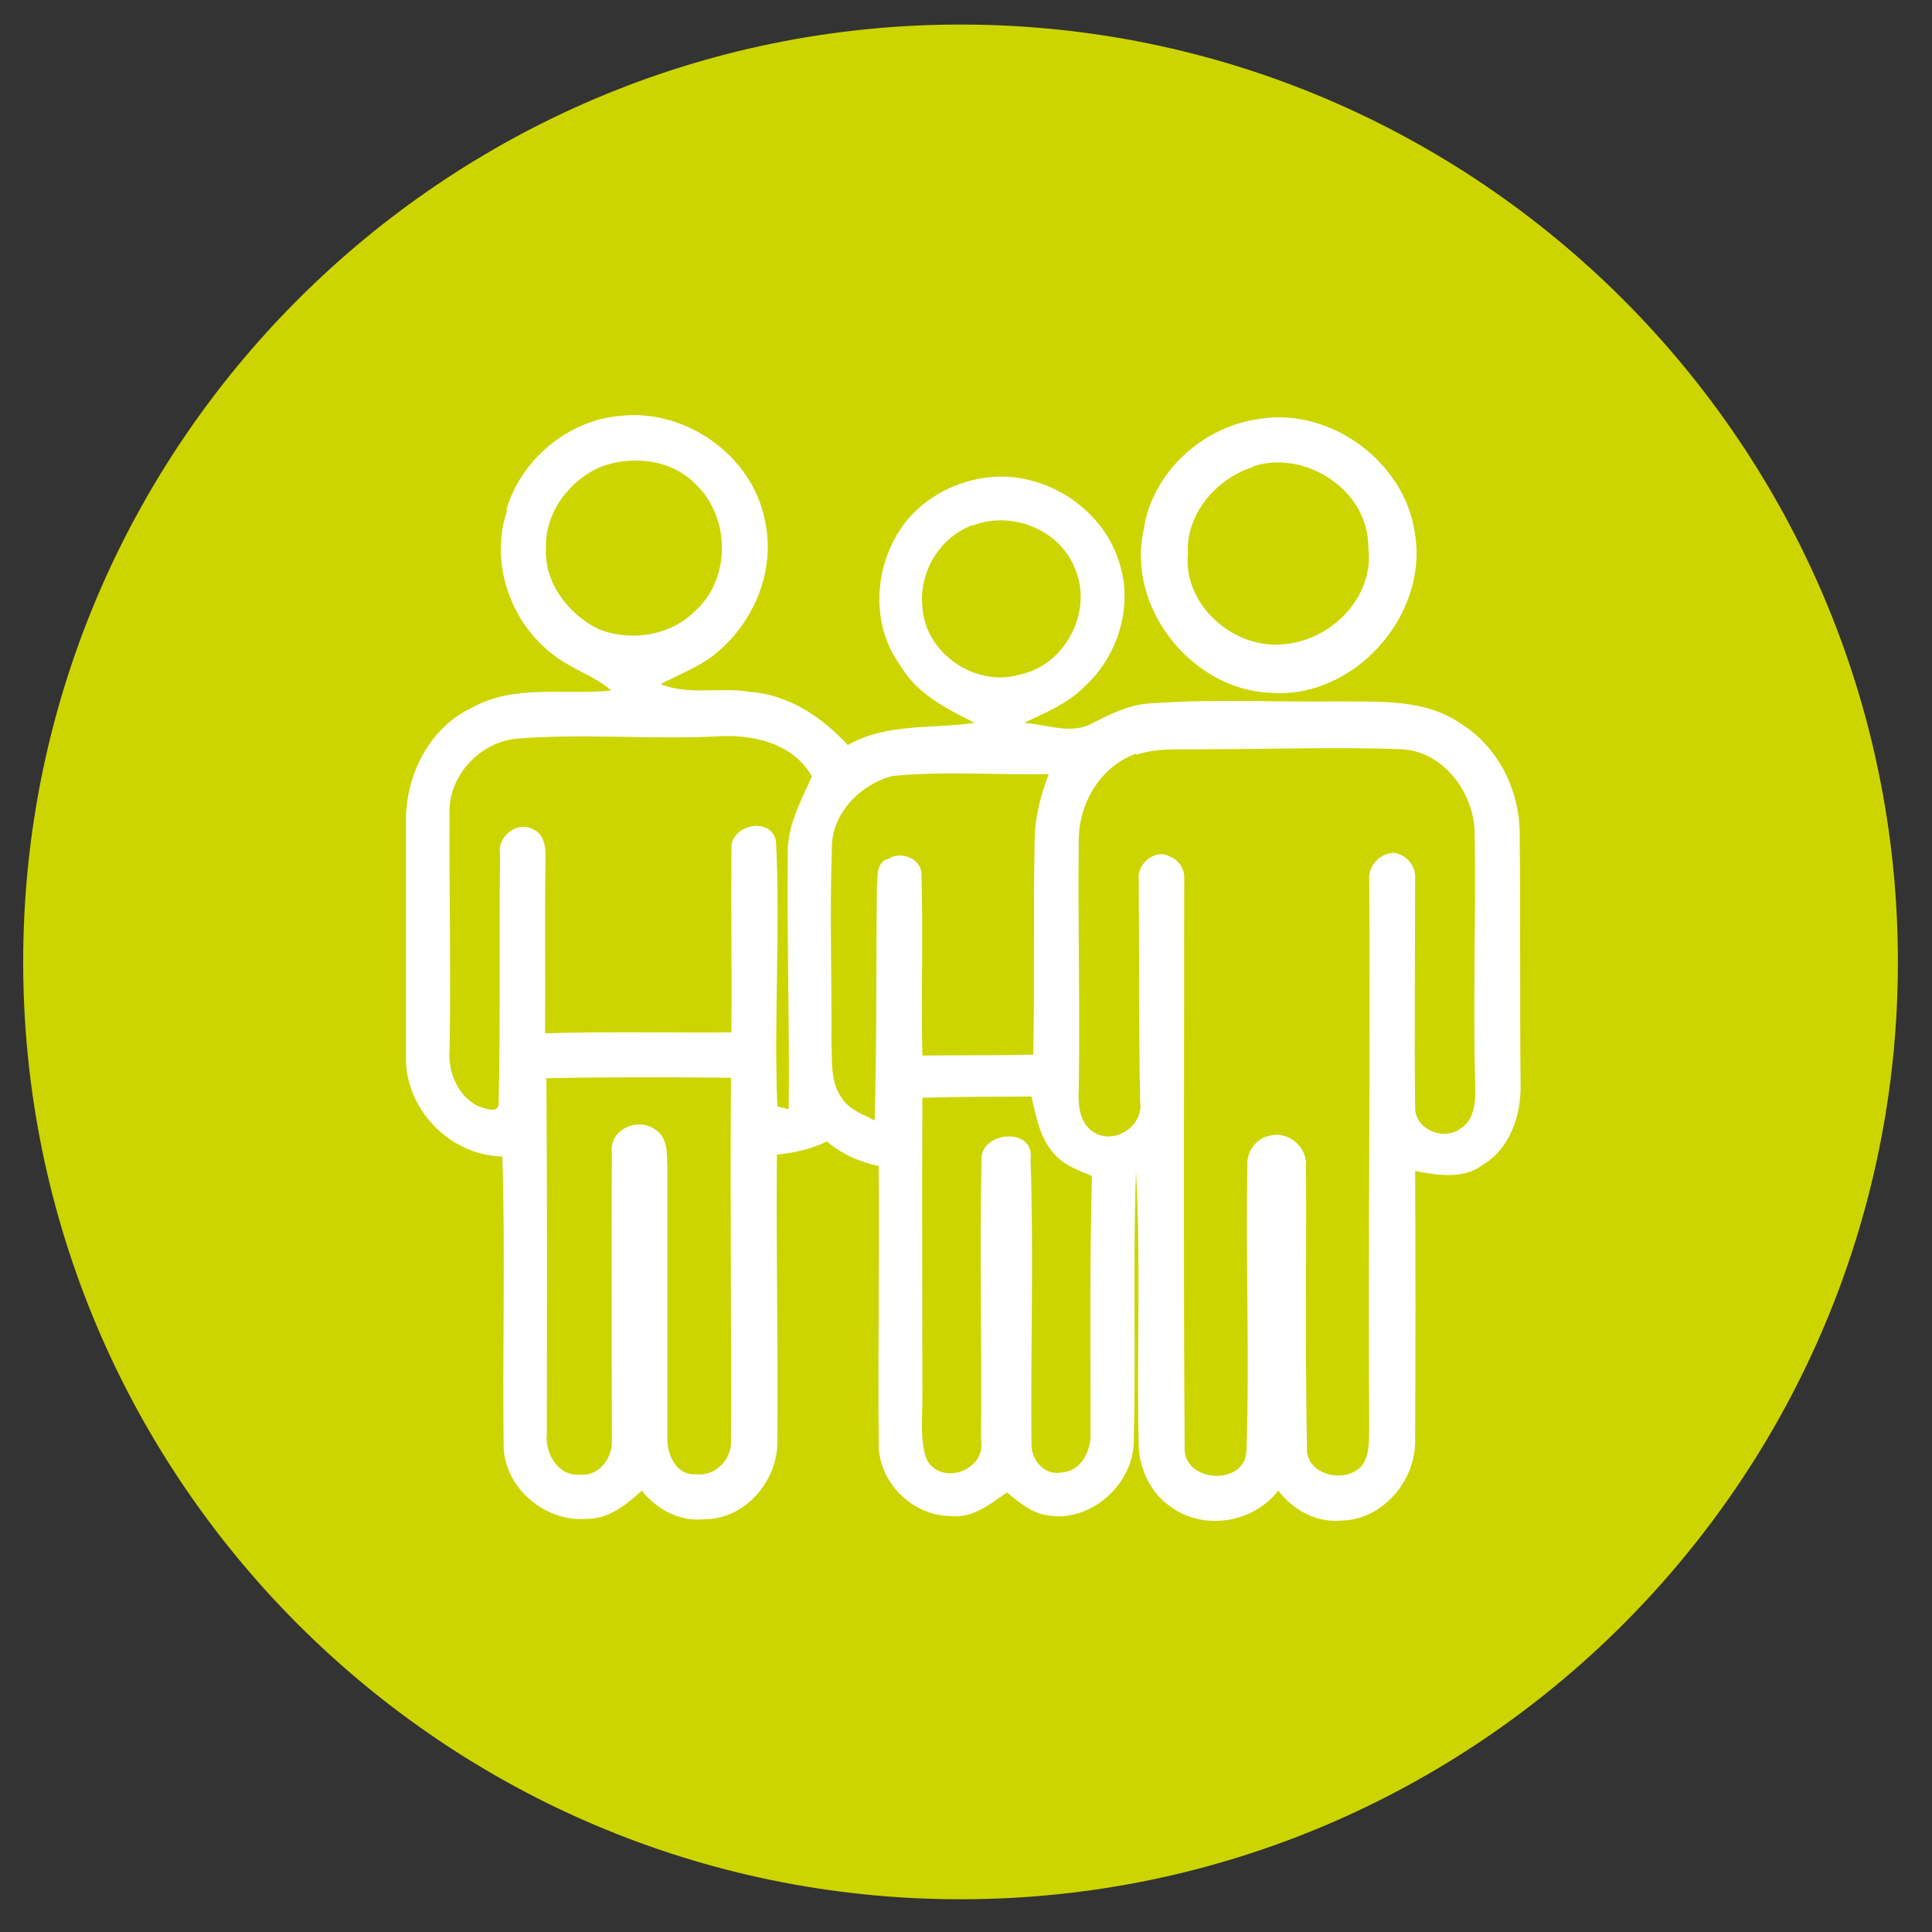
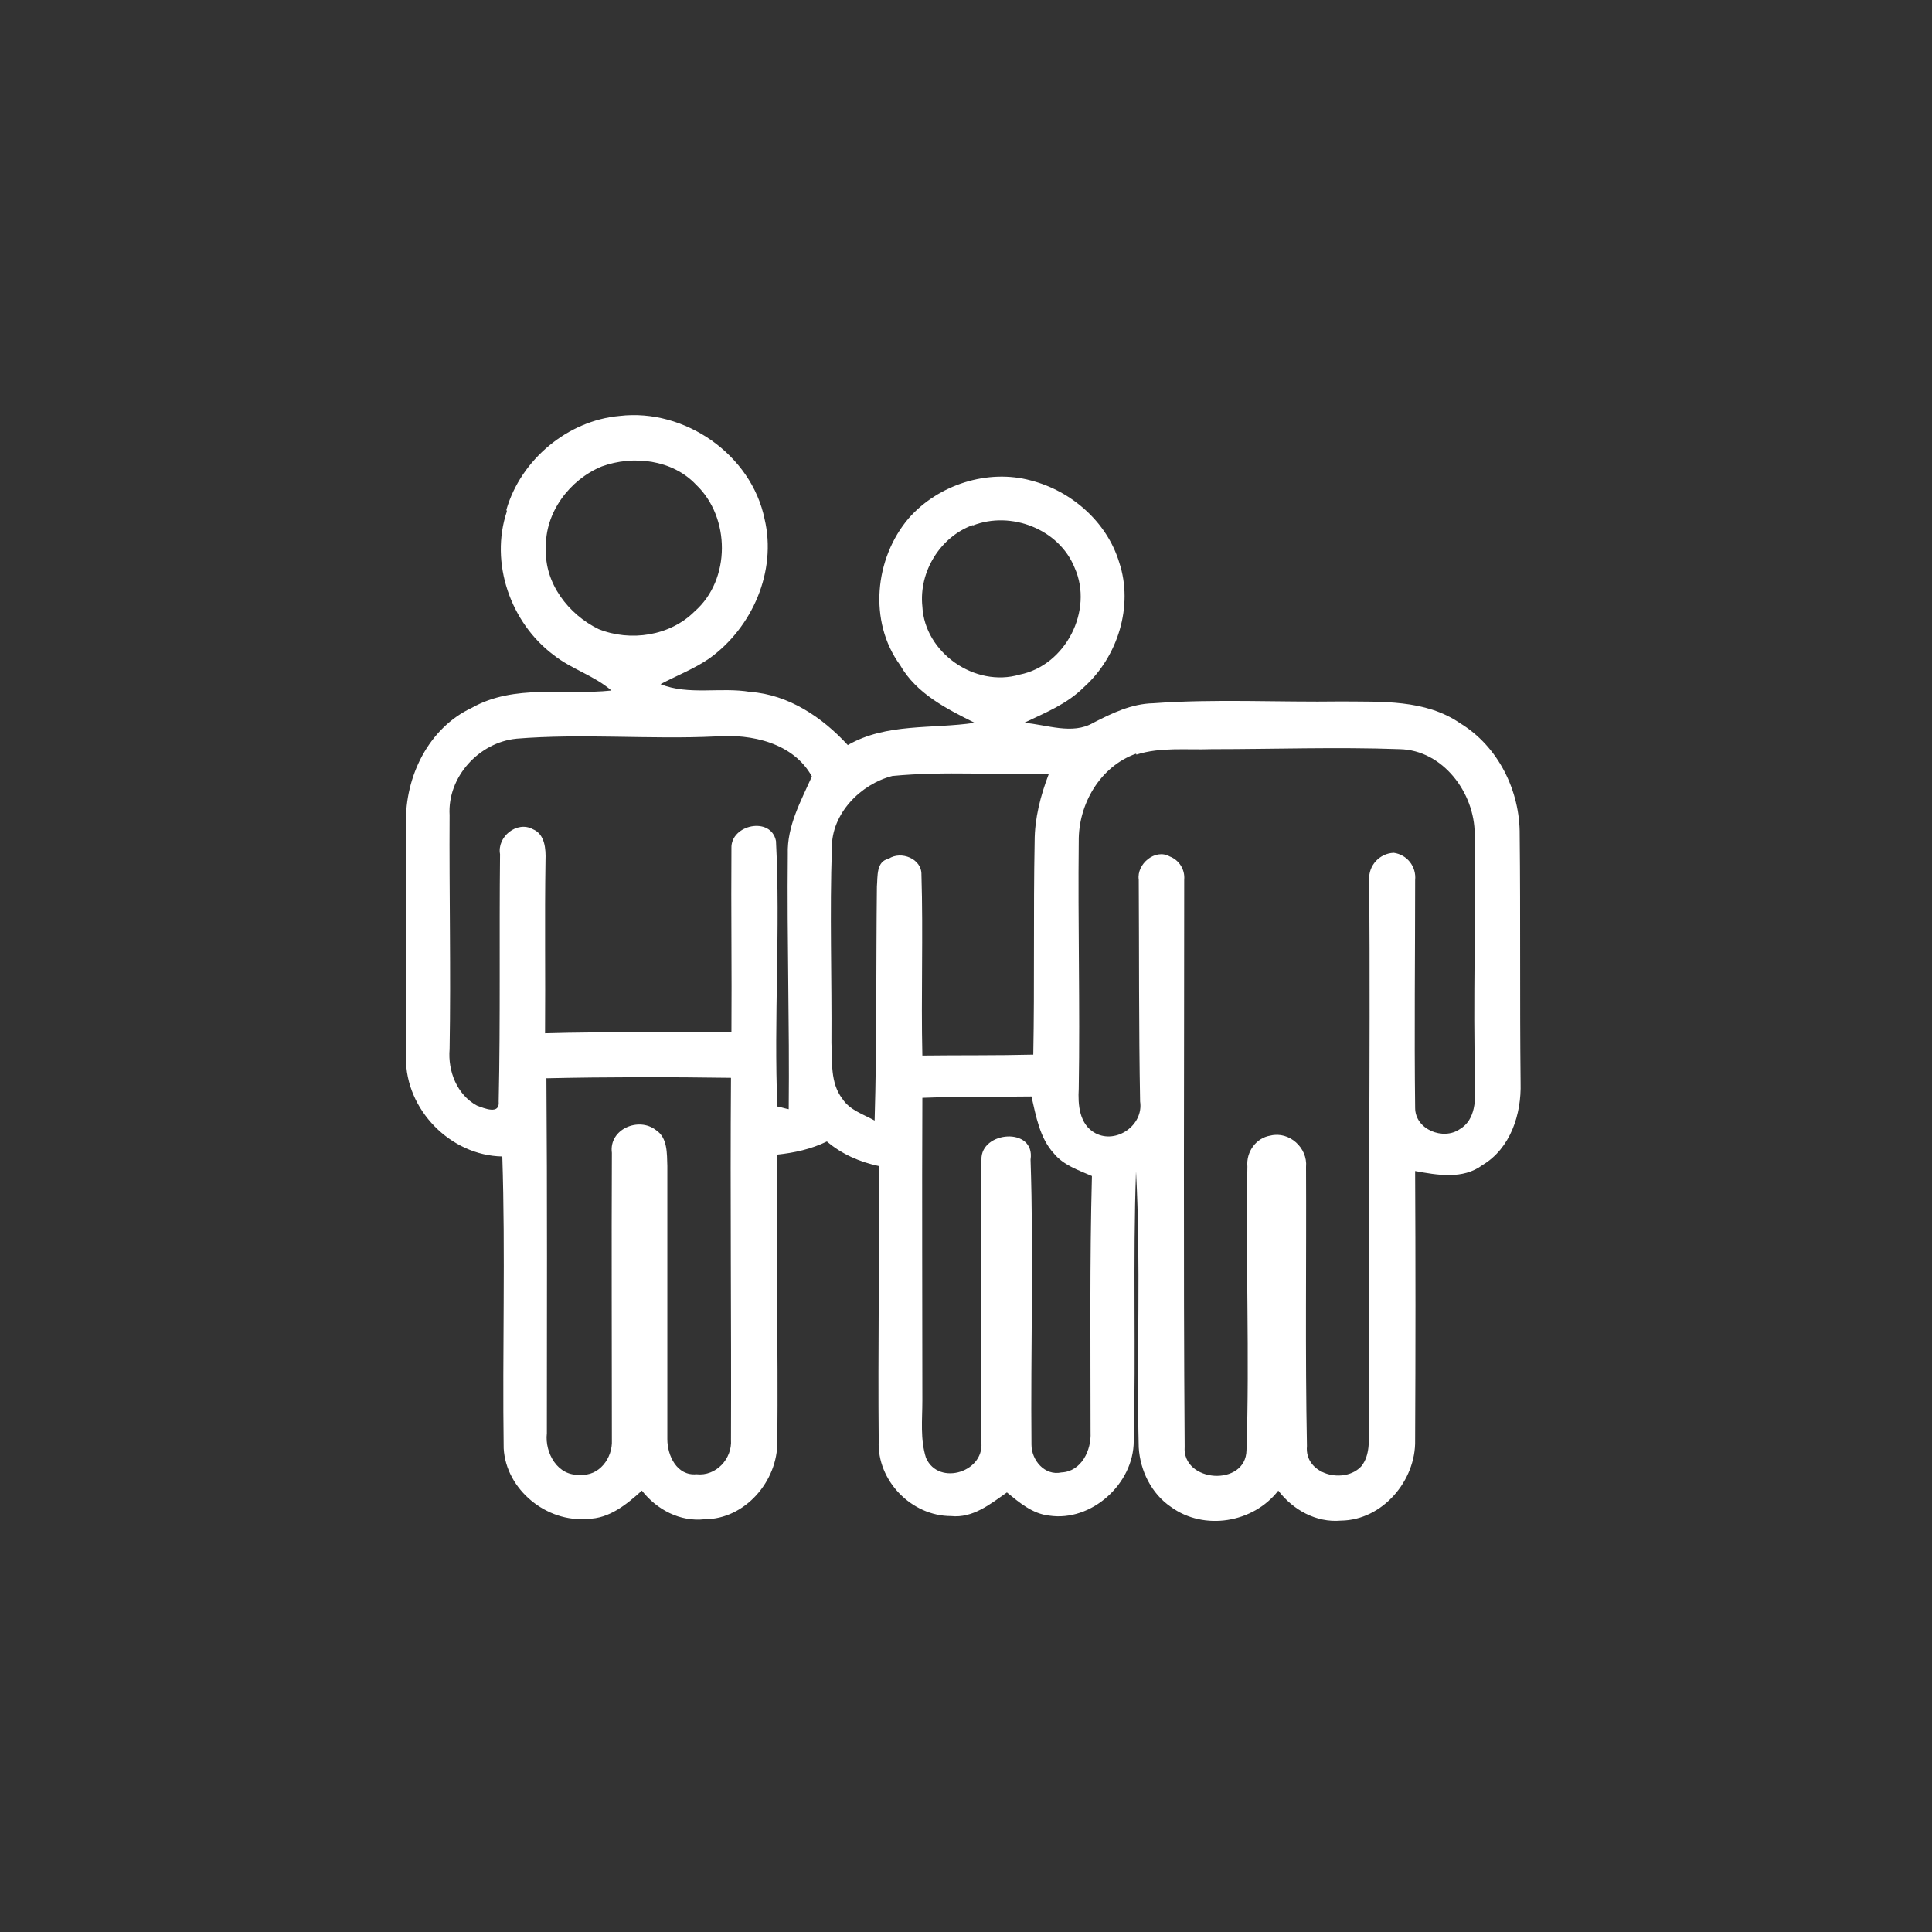
<svg xmlns="http://www.w3.org/2000/svg" id="Ebene_1" data-name="Ebene 1" version="1.1" viewBox="0 0 425 425">
  <rect x="0" y="0" width="425" height="425" fill="#333333" stroke="none" />
  <defs>
    <style>
      .cls-1 {
        fill: #cdd500;
      }

      .cls-1, .cls-2 {
        stroke-width: 0px;
      }

      .cls-2 {
        fill: #fff;
      }
    </style>
  </defs>
-   <circle class="cls-1" cx="214.9" cy="214" r="194.4" />
-   <path class="cls-1" d="M211.3,5.4C97.6,5.4,5.1,97.9,5.1,211.6s92.5,206.2,206.2,206.2,206.2-92.5,206.2-206.2S325,5.4,211.3,5.4ZM211.3,398.3c-103,0-186.8-83.8-186.8-186.8S108.3,24.8,211.3,24.8s186.8,83.8,186.8,186.8-83.8,186.8-186.8,186.8Z" />
  <g>
    <path class="cls-2" d="M111.4,112.1c3.2-11,13.5-19.6,24.9-20.6,14.3-1.7,29,8.5,31.9,22.7,2.7,11.5-2.7,23.8-12.1,30.6-3.3,2.3-7.2,3.8-10.8,5.7,6.2,2.5,13.2.6,19.7,1.7,8.5.6,15.9,5.6,21.5,11.7,8.5-4.9,18.6-3.5,27.9-4.9-6.2-3.1-12.8-6.4-16.4-12.7-7-9.6-5.6-23.5,1.9-32.3,6.5-7.4,17.4-10.9,26.9-8.3,8.9,2.3,16.7,9.1,19.4,18,3.2,9.6-.3,20.8-7.8,27.5-3.7,3.7-8.5,5.6-13.1,7.8,5,.4,10.6,2.7,15.2,0,4.1-2.1,8.4-4.2,13.2-4.3,13.7-1,27.5-.2,41.3-.4,8.8.1,18.5-.5,26.2,4.8,8.4,5.1,13.2,14.9,13.1,24.6.2,18.2,0,36.3.2,54.5.2,6.9-2.2,14.4-8.4,18.1-4.3,3.2-9.9,2.2-14.8,1.3.1,19.7.1,39.5,0,59.2.2,8.9-7.2,17.6-16.3,17.7-5.5.5-10.6-2.4-13.8-6.6-5.5,7.1-16.3,8.9-23.6,3.6-4.3-2.9-6.8-8-7.1-13.1-.5-20.2.5-40.5-.6-60.7-.7,19.7,0,39.5-.5,59.3,0,9.4-9.3,17.8-18.6,16.4-3.7-.4-6.6-2.9-9.3-5.1-3.7,2.6-7.5,5.7-12.3,5.2-8.7,0-16.3-7.8-15.9-16.5-.2-20.2.2-40.3,0-60.5-4.2-.9-8.1-2.6-11.4-5.4-3.5,1.7-7.2,2.5-11,2.9-.2,21,.3,42,.1,63.1.1,8.7-7.1,17.1-16,17.1-5.4.6-10.5-2.1-13.8-6.3-3.3,3-7.2,6.2-11.9,6.2-9,.9-18-6.4-18.5-15.5-.3-21.4.4-42.8-.3-64.2-11.4-.2-21.3-10.3-21.2-21.7,0-17.2,0-34.4,0-51.6-.2-10.2,4.9-20.9,14.5-25.4,9.4-5.3,20.4-2.7,30.7-3.8-3.8-3.3-8.8-4.7-12.7-7.8-9.5-7.1-14.1-20.3-10.3-31.6ZM132.4,102.6c-7.1,2.9-12.6,10.2-12.3,18-.4,7.7,5,14.6,11.6,17.8,7,2.8,15.7,1.5,21.1-3.9,8-7,7.9-20.7.3-27.9-5.2-5.5-13.8-6.5-20.7-4ZM214,115.5c-7.2,2.6-11.9,10.3-11.1,17.9.5,10.2,11.6,17.9,21.4,15,10.1-2,16.3-14.1,12.1-23.5-3.4-8.5-14-12.6-22.4-9.3ZM113.6,162.5c-8.2.8-15.2,8.4-14.7,16.8-.1,17.2.3,34.3,0,51.5-.4,4.8,1.6,10,6,12.4,1.6.6,5.1,2.1,4.8-.9.4-18.1.1-36.3.3-54.4-.7-3.8,3.7-7.4,7.2-5.5,2.7,1.1,2.9,4.4,2.8,6.9-.2,12.7,0,25.3-.1,38,13.7-.4,27.3-.1,41-.2.1-13.5-.1-27,0-40.5-.2-5.2,8.7-7.1,9.8-1.6,1,19.4-.5,39,.3,58.4.6.1,1.9.5,2.5.6.2-18.7-.4-37.4-.2-56.1-.2-6.2,2.9-11.7,5.3-17.1-4.1-7.4-13.3-9.4-21.1-8.8-14.7.7-29.3-.7-44,.5ZM249.9,165.8c-7.9,2.8-12.7,11.1-12.6,19.3-.2,18.1.3,36.2,0,54.4-.2,3.5.1,7.9,3.7,9.8,4.6,2.4,10.6-1.8,9.8-7-.3-16.3-.2-32.5-.3-48.8-.5-3.4,3.6-6.9,6.8-5.1,2.1.8,3.4,2.9,3.2,5.1,0,41.6-.2,83.2.1,124.7-.6,8,13.5,8.9,13.6.8.7-20.8-.2-41.6.2-62.4-.3-3.2,1.9-6.3,5.1-6.8,4.1-1,8.2,2.7,7.8,6.9.1,20.5-.2,40.9.2,61.4-.6,6.3,8.3,8.5,12,4.4,1.9-2.4,1.6-5.7,1.7-8.6-.3-40.1.3-80.3,0-120.4-.2-3.1,2.3-5.8,5.4-5.9,2.9.4,5,3,4.7,6,0,16.7-.2,33.4,0,50.1,0,4.8,6.2,7.2,9.8,4.7,3.6-2.1,3.5-6.7,3.4-10.3-.5-18.2.2-36.4-.1-54.6,0-9.1-7-18.5-16.5-18.7-13.8-.5-27.6,0-41.4,0-5.5.2-11.2-.5-16.5,1.2ZM183,186.5c-.5,14.3,0,28.6-.1,42.9.2,4.1-.3,8.8,2.4,12.3,1.6,2.5,4.6,3.4,7.1,4.8.5-17.2.3-34.3.5-51.5.2-2.2-.2-5.5,2.6-6.1,2.7-1.8,7.3,0,7.2,3.5.4,13.2-.1,26.5.2,39.8,8.1-.1,16.2,0,24.4-.2.3-15.6,0-31.3.3-46.9,0-5.1,1.3-10.1,3.1-14.8-11.5.2-22.9-.7-34.4.4-7,1.8-13.4,8.3-13.3,15.8ZM120.2,237.3c.2,26,.1,52,.1,78-.5,4.3,2.4,9.5,7.3,9.1,4.2.4,7.2-3.7,7-7.6,0-21.1-.1-42.1,0-63.2-.7-5.2,5.9-8,9.7-5,2.6,1.7,2.4,5.2,2.5,7.9,0,20,0,40.1,0,60.1,0,3.6,2.1,8.1,6.4,7.7,4.3.5,7.9-3.4,7.6-7.6.1-26.5-.2-53.1,0-79.6-13.6-.2-27.2-.2-40.7.1ZM202.9,241.8c-.1,22.1,0,44.2,0,66.3,0,4.2-.5,8.5.8,12.6,2.8,6.4,13.4,3,12.1-4,.2-20.5-.3-41.1.1-61.6-.2-6.3,11.9-7.3,10.8,0,.7,20.9,0,41.8.2,62.7,0,3.4,2.9,6.9,6.6,6.1,4.4-.2,6.6-4.9,6.4-8.8,0-18.8-.2-37.6.3-56.4-3-1.3-6.3-2.4-8.4-5-3.1-3.4-3.9-8.2-4.9-12.5-8,.1-16,0-24,.3Z" />
-     <path class="cls-2" d="M276.7,92.2c15.9-2.8,32.6,9.5,34.6,25.5,2.8,18-13.7,36.2-31.9,34.7-17.3-.7-31.7-18.9-27.8-35.9,1.8-12.5,12.8-22.5,25.1-24.3ZM275.7,102.7c-8.2,2.6-14.9,10.4-14.4,19.2-1,11.3,10.2,21,21.1,19.8,10.5-.8,20-10.4,18.6-21.3.1-12.5-13.8-21.6-25.4-17.8Z" />
  </g>
</svg>